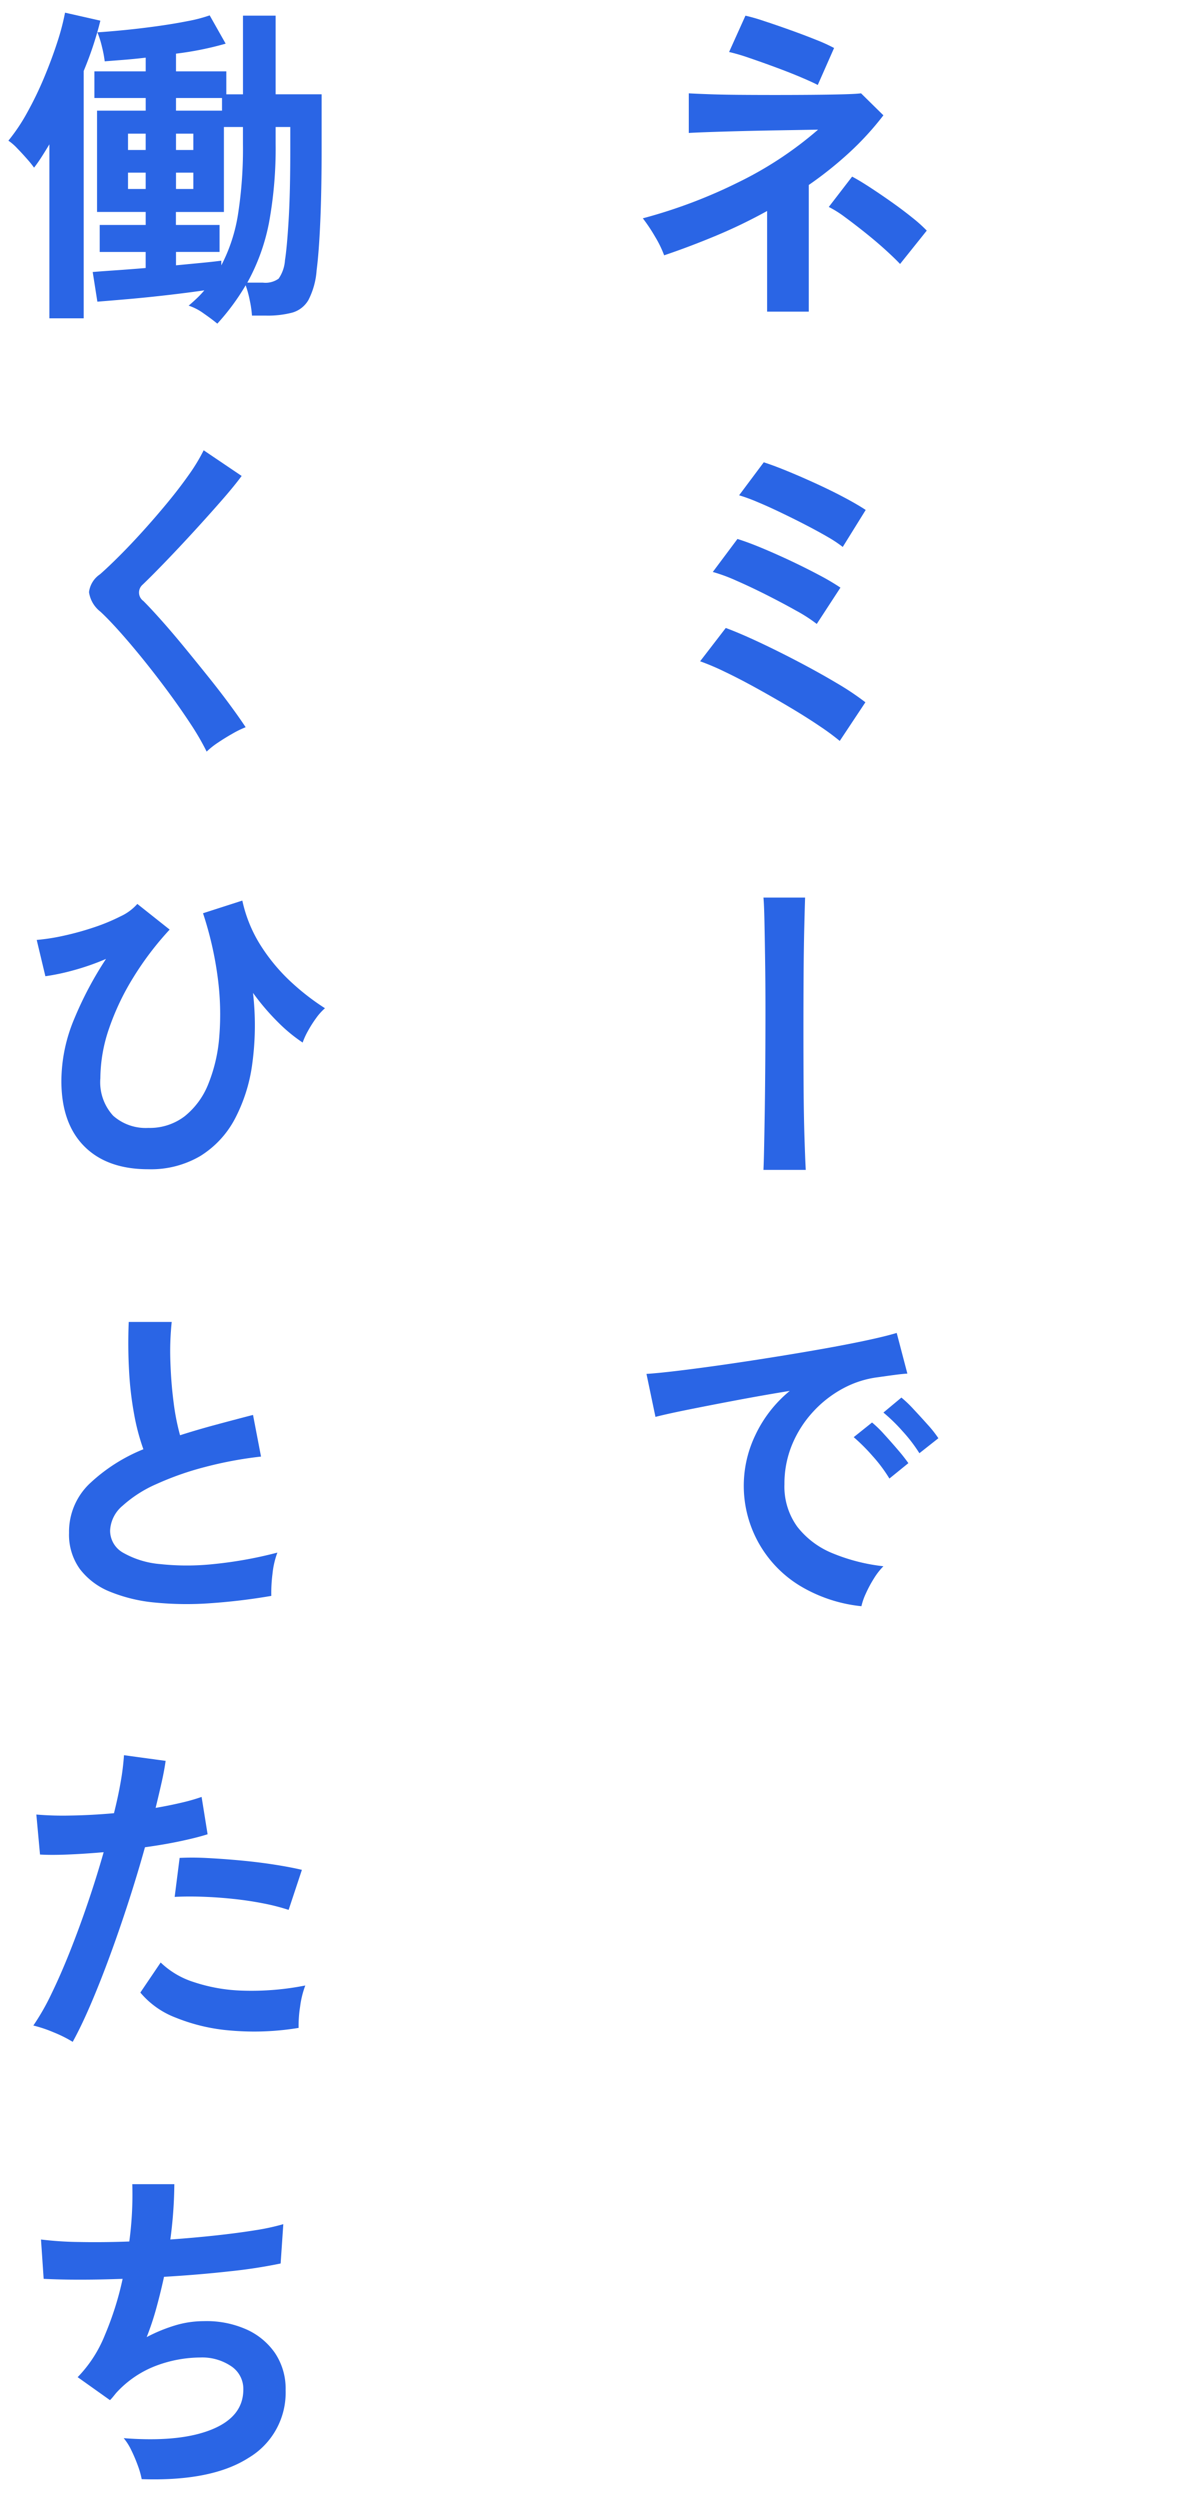
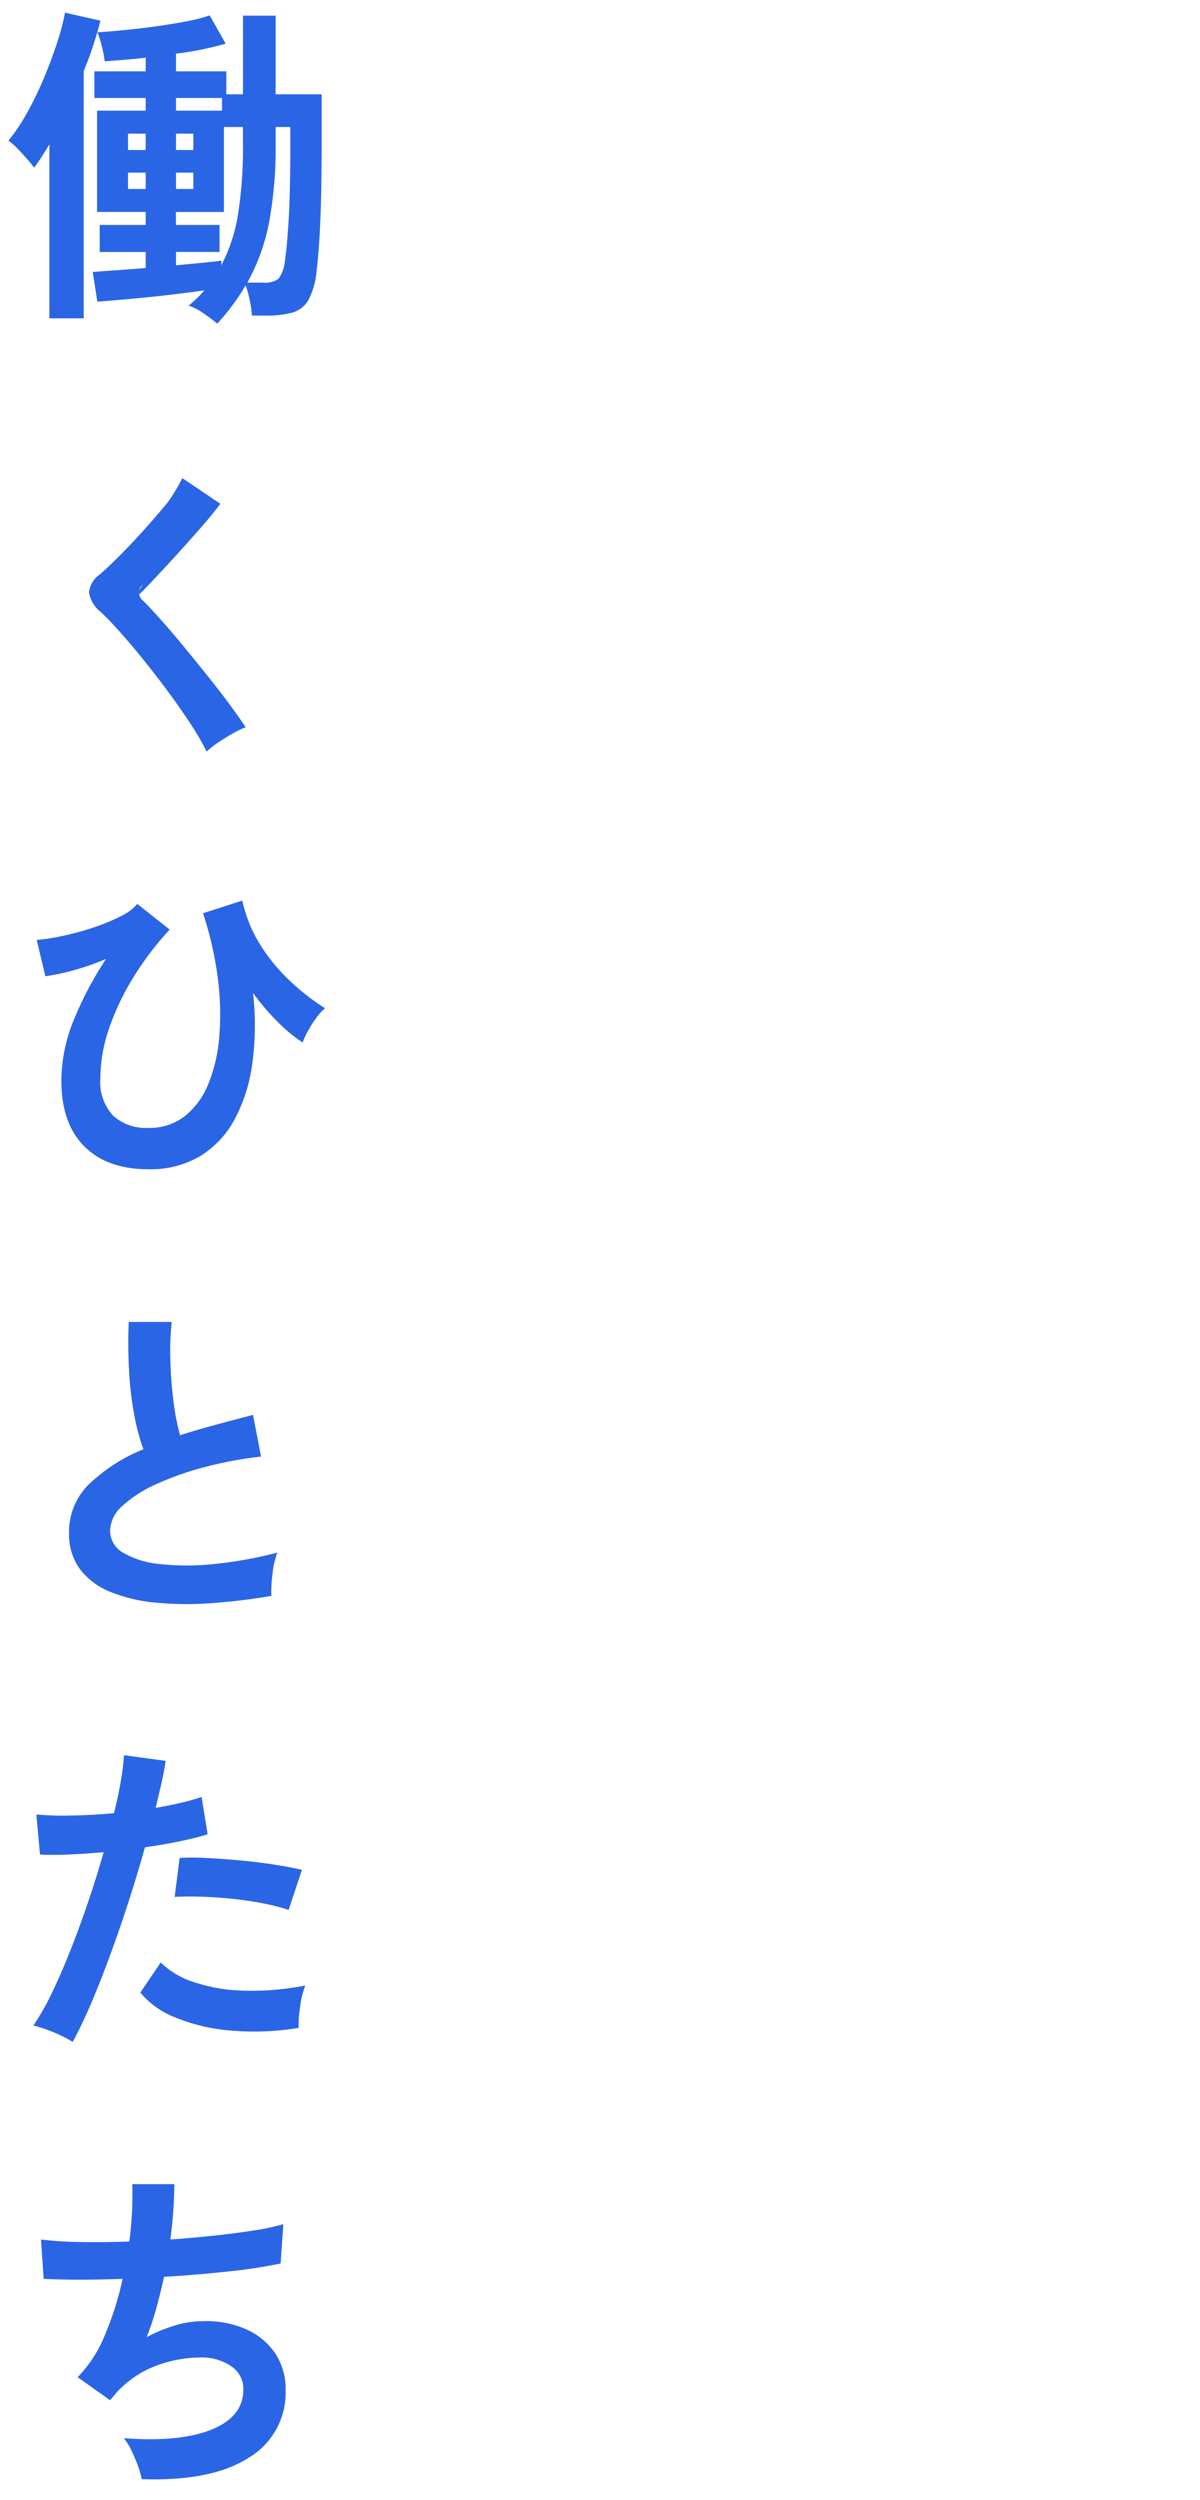
<svg xmlns="http://www.w3.org/2000/svg" width="145" height="302" viewBox="0 0 145 302">
  <defs>
    <clipPath id="a">
      <rect width="145" height="302" transform="translate(-0.429)" fill="#2a65e5" />
    </clipPath>
  </defs>
  <g transform="translate(0.613)">
    <g transform="translate(-0.184)" clip-path="url(#a)">
-       <path d="M16.895,36.319V24.159a62.05,62.05,0,0,1-6.16,2.98q-3.181,1.329-6.281,2.376A13.244,13.244,0,0,0,3.366,27.28a20.126,20.126,0,0,0-1.49-2.235,61.327,61.327,0,0,0,11.576-4.369,44.323,44.323,0,0,0,9.6-6.342q-2.174.04-4.671.081t-4.791.1q-2.3.06-3.966.121t-2.194.1V9.946q.644.04,2.215.1t3.724.081q2.154.02,4.469.02t4.449-.02q2.134-.02,3.724-.06t2.235-.121l2.7,2.657a35.364,35.364,0,0,1-4.127,4.51,45.219,45.219,0,0,1-4.892,3.906v15.3ZM28.29,192.707a17.929,17.929,0,0,1-7.409-2.456,14.134,14.134,0,0,1-5.416-18.2,15.362,15.362,0,0,1,4.167-5.355q-3.221.523-6.422,1.127t-5.8,1.127q-2.6.523-4.006.886l-1.087-5.194q1.329-.081,3.684-.362t5.315-.7q2.959-.423,6.12-.926t6.12-1.027q2.959-.523,5.315-1.027t3.684-.906l1.288,4.912q-.644.04-1.55.161t-2.033.282a12.027,12.027,0,0,0-4.228,1.369,13.723,13.723,0,0,0-3.6,2.819,13.459,13.459,0,0,0-2.517,3.946,12.294,12.294,0,0,0-.926,4.791,8.238,8.238,0,0,0,1.57,5.154,10.3,10.3,0,0,0,4.288,3.2,22.447,22.447,0,0,0,6.1,1.55,8.411,8.411,0,0,0-1.168,1.51,14.849,14.849,0,0,0-.966,1.812A7.544,7.544,0,0,0,28.29,192.707ZM25.672,88.18A29.225,29.225,0,0,0,23.3,86.428q-1.57-1.067-3.563-2.255t-4.067-2.335q-2.074-1.148-3.886-2.013A29.771,29.771,0,0,0,8.8,78.557l3.1-4.026q1.731.644,4.047,1.731t4.771,2.376q2.456,1.288,4.59,2.557a32.66,32.66,0,0,1,3.463,2.315ZM22.894,74.047a18.574,18.574,0,0,0-2.5-1.611q-1.651-.926-3.563-1.892T13.17,68.813a20.164,20.164,0,0,0-2.839-1.047l2.98-3.986q1.288.4,2.98,1.107t3.483,1.55q1.792.846,3.382,1.691a28.575,28.575,0,0,1,2.6,1.53Zm.121-65.108q-.6-.322-1.973-.906t-3.06-1.208Q16.291,6.2,14.761,5.678A23.369,23.369,0,0,0,12.3,4.953L14.277.564a23.028,23.028,0,0,1,2.235.644q1.47.483,3.161,1.087t3.141,1.188a20.717,20.717,0,0,1,2.174.986Zm3.02,55.807a15.151,15.151,0,0,0-1.852-1.228q-1.208-.7-2.7-1.47t-3-1.49q-1.51-.725-2.819-1.268a20.726,20.726,0,0,0-2.154-.785l2.98-3.986q1.248.4,2.959,1.107t3.5,1.53q1.792.825,3.342,1.651t2.517,1.47ZM16.452,140q.04-.805.081-2.758t.081-4.651q.04-2.7.06-5.778t.02-6.181q0-3.1-.04-5.858T16.573,110q-.04-2.013-.121-2.9h5.033q-.04,1.208-.1,3.664t-.081,5.677q-.02,3.221-.02,6.7t.02,6.785q.02,3.3.1,5.939T21.565,140ZM32.96,30.561q-.644-.684-1.752-1.691t-2.416-2.053Q27.484,25.77,26.3,24.9a13.021,13.021,0,0,0-1.953-1.228l2.819-3.664q.846.443,2.114,1.268t2.637,1.792q1.369.966,2.517,1.892a17.816,17.816,0,0,1,1.752,1.57ZM31.672,177.285a17.966,17.966,0,0,0-2.013-2.7,23.01,23.01,0,0,0-2.3-2.3l2.215-1.772a13.527,13.527,0,0,1,1.45,1.409q.846.926,1.671,1.892a20.466,20.466,0,0,1,1.268,1.611Zm3.624-3.06a18.507,18.507,0,0,0-2.033-2.657,20.823,20.823,0,0,0-2.315-2.255l2.174-1.812a14.76,14.76,0,0,1,1.47,1.409q.866.926,1.711,1.872a13.908,13.908,0,0,1,1.288,1.631Z" transform="translate(75.369 1.328)" fill="#2a65e5" />
-       <path d="M5.041,37.379V16.361q-.483.805-.946,1.53t-.906,1.288a13.183,13.183,0,0,0-.846-1.047q-.564-.644-1.188-1.288a6.35,6.35,0,0,0-1.067-.926,22.331,22.331,0,0,0,2.275-3.4A42.1,42.1,0,0,0,4.4,8.308q.926-2.215,1.59-4.268A28.916,28.916,0,0,0,6.933.456l4.268.966q-.322,1.329-.825,2.879T9.188,7.5V37.379ZM7.859,245.587a15.135,15.135,0,0,0-2.3-1.148,15.969,15.969,0,0,0-2.456-.825,28.109,28.109,0,0,0,2.174-3.805q1.127-2.315,2.255-5.154t2.174-5.919q1.047-3.08,1.892-6.06-2.3.2-4.328.282t-3.362,0l-.443-4.832a38.018,38.018,0,0,0,4.167.121q2.517-.04,5.214-.282.523-2.094.825-3.865a29.133,29.133,0,0,0,.383-3.141l5.033.684q-.161,1.168-.483,2.6t-.725,3.08q1.651-.282,3.1-.624a22.934,22.934,0,0,0,2.456-.7l.725,4.51q-1.248.4-3.241.825t-4.328.745q-.886,3.181-1.973,6.543t-2.255,6.543q-1.168,3.181-2.315,5.859T7.859,245.587ZM17,140.174q-4.993,0-7.751-2.778T6.49,129.5a19.526,19.526,0,0,1,1.57-7.529,43.078,43.078,0,0,1,3.825-7.207,29.487,29.487,0,0,1-3.906,1.369,27.281,27.281,0,0,1-3.422.725L3.51,112.472a25.06,25.06,0,0,0,3.322-.523,34.562,34.562,0,0,0,3.624-1.007,23.247,23.247,0,0,0,3.2-1.329,6.1,6.1,0,0,0,2.013-1.49l3.906,3.1A37.044,37.044,0,0,0,15.187,117a30.4,30.4,0,0,0-2.939,6.181,18.713,18.713,0,0,0-1.047,6,5.973,5.973,0,0,0,1.55,4.53A5.923,5.923,0,0,0,17,135.181a6.933,6.933,0,0,0,4.389-1.409,9.44,9.44,0,0,0,2.859-3.906,19.179,19.179,0,0,0,1.329-5.8,33.514,33.514,0,0,0-.2-7.087,42.068,42.068,0,0,0-1.772-7.731l4.751-1.53a16.69,16.69,0,0,0,2.355,5.637,22.255,22.255,0,0,0,3.745,4.389,28.752,28.752,0,0,0,3.886,2.98,6.808,6.808,0,0,0-1.067,1.188,14.4,14.4,0,0,0-.986,1.55,8.77,8.77,0,0,0-.644,1.409,19.351,19.351,0,0,1-2.919-2.4,28.465,28.465,0,0,1-3.08-3.6,34.344,34.344,0,0,1-.081,8.5,19.844,19.844,0,0,1-2.134,6.764,11.694,11.694,0,0,1-4.167,4.449A11.763,11.763,0,0,1,17,140.174Zm-.805,158.24a10.084,10.084,0,0,0-.463-1.631,18.683,18.683,0,0,0-.785-1.852,6.954,6.954,0,0,0-.926-1.47q6.724.523,10.59-1.027t3.865-4.852A3.288,3.288,0,0,0,27,284.764a6.264,6.264,0,0,0-3.724-1.047,15.406,15.406,0,0,0-5.315.986,12.5,12.5,0,0,0-4.872,3.322q-.161.2-.342.423t-.383.423l-3.906-2.778a15.593,15.593,0,0,0,3.3-5.114,37.466,37.466,0,0,0,2.134-6.764q-5.6.2-9.543,0l-.322-4.751a41.893,41.893,0,0,0,4.59.3q2.819.06,6.08-.06a42.486,42.486,0,0,0,.362-6.926H20.14a52.822,52.822,0,0,1-.483,6.684q2.819-.2,5.436-.483t4.751-.624a27.156,27.156,0,0,0,3.463-.745l-.322,4.751a61.25,61.25,0,0,1-6.16.946q-3.785.423-7.932.664-.4,1.852-.906,3.7a33.957,33.957,0,0,1-1.188,3.584,19.282,19.282,0,0,1,3.483-1.429,12.01,12.01,0,0,1,3.4-.5,11.862,11.862,0,0,1,5.093.966,8.311,8.311,0,0,1,3.523,2.879,7.724,7.724,0,0,1,1.288,4.49,9.146,9.146,0,0,1-4.469,8.174Q24.649,298.7,16.194,298.414Zm15.663-106.7a73.32,73.32,0,0,1-7.368.886,39.251,39.251,0,0,1-6.684-.081,19,19,0,0,1-5.436-1.309,8.6,8.6,0,0,1-3.644-2.738A7.1,7.1,0,0,1,7.416,184.1a8.034,8.034,0,0,1,2.436-5.9A20.778,20.778,0,0,1,16.4,174a26.013,26.013,0,0,1-1.107-4.167,40.713,40.713,0,0,1-.624-5.315q-.161-2.879-.04-5.9h5.194a34.173,34.173,0,0,0-.161,4.771q.081,2.557.383,4.892a27.831,27.831,0,0,0,.785,4.026q2.013-.644,4.248-1.248t4.57-1.208l.966,5.033a47.319,47.319,0,0,0-6.8,1.268,36.066,36.066,0,0,0-5.838,2.053,15.123,15.123,0,0,0-4.087,2.617,4.145,4.145,0,0,0-1.51,3,3.06,3.06,0,0,0,1.611,2.7,10.863,10.863,0,0,0,4.429,1.349,30.471,30.471,0,0,0,6.462,0,49.641,49.641,0,0,0,7.711-1.389A10.2,10.2,0,0,0,32,189.055,17.977,17.977,0,0,0,31.857,191.713ZM24.045,89.723a30.949,30.949,0,0,0-1.953-3.362q-1.228-1.872-2.7-3.865t-3-3.886q-1.53-1.892-2.879-3.4t-2.315-2.4a3.624,3.624,0,0,1-1.369-2.355A3.041,3.041,0,0,1,11.161,68.3q1.007-.886,2.376-2.255t2.859-3.02q1.49-1.651,2.919-3.382t2.577-3.362a21.741,21.741,0,0,0,1.792-2.959l4.59,3.1q-.886,1.208-2.436,2.98t-3.3,3.684q-1.752,1.913-3.4,3.624T16.315,69.55a1.251,1.251,0,0,0,.081,1.973q.886.886,2.194,2.355t2.778,3.261q1.47,1.792,2.919,3.6t2.617,3.4q1.168,1.59,1.852,2.637a11.621,11.621,0,0,0-1.57.765q-.926.523-1.792,1.107A9.255,9.255,0,0,0,24.045,89.723Zm4.711-56.33a27.452,27.452,0,0,1-3.422,4.63q-.684-.564-1.671-1.248a6.542,6.542,0,0,0-1.792-.926q.523-.443,1.007-.906A11.585,11.585,0,0,0,23.764,34q-1.933.282-4.369.564t-4.711.483q-2.275.2-3.845.322l-.564-3.584q.966-.081,2.7-.2t3.7-.282V29.366H11.121V26.1h5.557v-1.57H10.8V12.294h5.879v-1.53h-6.2V7.543h6.2V5.892q-1.369.161-2.637.262l-2.315.181a14.489,14.489,0,0,0-.342-1.792,10.837,10.837,0,0,0-.544-1.711Q12.127,2.751,14,2.57t3.926-.463q2.053-.282,3.785-.624a17.976,17.976,0,0,0,2.7-.7L26.341,4.2a38.458,38.458,0,0,1-6,1.208V7.543h6.08v2.778h2.013V.818H32.38v9.5h5.557v6.6q0,5.033-.161,8.758t-.443,5.9a9.243,9.243,0,0,1-.986,3.584,3.3,3.3,0,0,1-1.953,1.53,11.652,11.652,0,0,1-3.181.362H29.521a13.011,13.011,0,0,0-.262-1.812,12.845,12.845,0,0,0-.5-1.852ZM14.543,17.045h2.134V15.072H14.543Zm0,4.711h2.134V19.783H14.543ZM35.158,243.9a32.854,32.854,0,0,1-8.194.322,22.436,22.436,0,0,1-6.684-1.57,10.39,10.39,0,0,1-4.248-3.02L18.489,236a10.174,10.174,0,0,0,3.966,2.355,20.508,20.508,0,0,0,6,1.047,33.391,33.391,0,0,0,7.509-.624,11.284,11.284,0,0,0-.624,2.537A14.579,14.579,0,0,0,35.158,243.9Zm-1.208-14.254a25.2,25.2,0,0,0-3.06-.785q-1.731-.342-3.644-.544t-3.745-.262q-1.832-.06-3.322.02l.6-4.711a32.329,32.329,0,0,1,3.4.02q1.953.1,4.067.3t4.026.5q1.913.3,3.282.624ZM20.341,12.294H25.9v-1.53H20.341Zm0,18.683,3.121-.3q1.47-.141,2.355-.262v.564a20.02,20.02,0,0,0,2.013-6.14,51.319,51.319,0,0,0,.6-8.516V14.267h-2.3V24.534h-5.8V26.1h5.275v3.261H20.341Zm0-13.932h2.094V15.072H20.341Zm0,4.711h2.094V19.783H20.341ZM28.958,33.07H30.85a2.721,2.721,0,0,0,1.892-.483,4.415,4.415,0,0,0,.765-2.215q.242-1.53.443-4.852t.2-8.6V14.267H32.38V16.32a49.752,49.752,0,0,1-.785,9.422A24.421,24.421,0,0,1,28.958,33.07Z" transform="translate(0.497 1.074)" fill="#2a65e5" />
+       <path d="M5.041,37.379V16.361q-.483.805-.946,1.53t-.906,1.288a13.183,13.183,0,0,0-.846-1.047q-.564-.644-1.188-1.288a6.35,6.35,0,0,0-1.067-.926,22.331,22.331,0,0,0,2.275-3.4A42.1,42.1,0,0,0,4.4,8.308q.926-2.215,1.59-4.268A28.916,28.916,0,0,0,6.933.456l4.268.966q-.322,1.329-.825,2.879T9.188,7.5V37.379ZM7.859,245.587a15.135,15.135,0,0,0-2.3-1.148,15.969,15.969,0,0,0-2.456-.825,28.109,28.109,0,0,0,2.174-3.805q1.127-2.315,2.255-5.154t2.174-5.919q1.047-3.08,1.892-6.06-2.3.2-4.328.282t-3.362,0l-.443-4.832a38.018,38.018,0,0,0,4.167.121q2.517-.04,5.214-.282.523-2.094.825-3.865a29.133,29.133,0,0,0,.383-3.141l5.033.684q-.161,1.168-.483,2.6t-.725,3.08q1.651-.282,3.1-.624a22.934,22.934,0,0,0,2.456-.7l.725,4.51q-1.248.4-3.241.825t-4.328.745q-.886,3.181-1.973,6.543t-2.255,6.543q-1.168,3.181-2.315,5.859T7.859,245.587ZM17,140.174q-4.993,0-7.751-2.778T6.49,129.5a19.526,19.526,0,0,1,1.57-7.529,43.078,43.078,0,0,1,3.825-7.207,29.487,29.487,0,0,1-3.906,1.369,27.281,27.281,0,0,1-3.422.725L3.51,112.472a25.06,25.06,0,0,0,3.322-.523,34.562,34.562,0,0,0,3.624-1.007,23.247,23.247,0,0,0,3.2-1.329,6.1,6.1,0,0,0,2.013-1.49l3.906,3.1A37.044,37.044,0,0,0,15.187,117a30.4,30.4,0,0,0-2.939,6.181,18.713,18.713,0,0,0-1.047,6,5.973,5.973,0,0,0,1.55,4.53A5.923,5.923,0,0,0,17,135.181a6.933,6.933,0,0,0,4.389-1.409,9.44,9.44,0,0,0,2.859-3.906,19.179,19.179,0,0,0,1.329-5.8,33.514,33.514,0,0,0-.2-7.087,42.068,42.068,0,0,0-1.772-7.731l4.751-1.53a16.69,16.69,0,0,0,2.355,5.637,22.255,22.255,0,0,0,3.745,4.389,28.752,28.752,0,0,0,3.886,2.98,6.808,6.808,0,0,0-1.067,1.188,14.4,14.4,0,0,0-.986,1.55,8.77,8.77,0,0,0-.644,1.409,19.351,19.351,0,0,1-2.919-2.4,28.465,28.465,0,0,1-3.08-3.6,34.344,34.344,0,0,1-.081,8.5,19.844,19.844,0,0,1-2.134,6.764,11.694,11.694,0,0,1-4.167,4.449A11.763,11.763,0,0,1,17,140.174Zm-.805,158.24a10.084,10.084,0,0,0-.463-1.631,18.683,18.683,0,0,0-.785-1.852,6.954,6.954,0,0,0-.926-1.47q6.724.523,10.59-1.027t3.865-4.852A3.288,3.288,0,0,0,27,284.764a6.264,6.264,0,0,0-3.724-1.047,15.406,15.406,0,0,0-5.315.986,12.5,12.5,0,0,0-4.872,3.322q-.161.2-.342.423t-.383.423l-3.906-2.778a15.593,15.593,0,0,0,3.3-5.114,37.466,37.466,0,0,0,2.134-6.764q-5.6.2-9.543,0l-.322-4.751a41.893,41.893,0,0,0,4.59.3q2.819.06,6.08-.06a42.486,42.486,0,0,0,.362-6.926H20.14a52.822,52.822,0,0,1-.483,6.684q2.819-.2,5.436-.483t4.751-.624a27.156,27.156,0,0,0,3.463-.745l-.322,4.751a61.25,61.25,0,0,1-6.16.946q-3.785.423-7.932.664-.4,1.852-.906,3.7a33.957,33.957,0,0,1-1.188,3.584,19.282,19.282,0,0,1,3.483-1.429,12.01,12.01,0,0,1,3.4-.5,11.862,11.862,0,0,1,5.093.966,8.311,8.311,0,0,1,3.523,2.879,7.724,7.724,0,0,1,1.288,4.49,9.146,9.146,0,0,1-4.469,8.174Q24.649,298.7,16.194,298.414Zm15.663-106.7a73.32,73.32,0,0,1-7.368.886,39.251,39.251,0,0,1-6.684-.081,19,19,0,0,1-5.436-1.309,8.6,8.6,0,0,1-3.644-2.738A7.1,7.1,0,0,1,7.416,184.1a8.034,8.034,0,0,1,2.436-5.9A20.778,20.778,0,0,1,16.4,174a26.013,26.013,0,0,1-1.107-4.167,40.713,40.713,0,0,1-.624-5.315q-.161-2.879-.04-5.9h5.194a34.173,34.173,0,0,0-.161,4.771q.081,2.557.383,4.892a27.831,27.831,0,0,0,.785,4.026q2.013-.644,4.248-1.248t4.57-1.208l.966,5.033a47.319,47.319,0,0,0-6.8,1.268,36.066,36.066,0,0,0-5.838,2.053,15.123,15.123,0,0,0-4.087,2.617,4.145,4.145,0,0,0-1.51,3,3.06,3.06,0,0,0,1.611,2.7,10.863,10.863,0,0,0,4.429,1.349,30.471,30.471,0,0,0,6.462,0,49.641,49.641,0,0,0,7.711-1.389A10.2,10.2,0,0,0,32,189.055,17.977,17.977,0,0,0,31.857,191.713ZM24.045,89.723a30.949,30.949,0,0,0-1.953-3.362q-1.228-1.872-2.7-3.865t-3-3.886q-1.53-1.892-2.879-3.4t-2.315-2.4a3.624,3.624,0,0,1-1.369-2.355A3.041,3.041,0,0,1,11.161,68.3q1.007-.886,2.376-2.255t2.859-3.02q1.49-1.651,2.919-3.382a21.741,21.741,0,0,0,1.792-2.959l4.59,3.1q-.886,1.208-2.436,2.98t-3.3,3.684q-1.752,1.913-3.4,3.624T16.315,69.55a1.251,1.251,0,0,0,.081,1.973q.886.886,2.194,2.355t2.778,3.261q1.47,1.792,2.919,3.6t2.617,3.4q1.168,1.59,1.852,2.637a11.621,11.621,0,0,0-1.57.765q-.926.523-1.792,1.107A9.255,9.255,0,0,0,24.045,89.723Zm4.711-56.33a27.452,27.452,0,0,1-3.422,4.63q-.684-.564-1.671-1.248a6.542,6.542,0,0,0-1.792-.926q.523-.443,1.007-.906A11.585,11.585,0,0,0,23.764,34q-1.933.282-4.369.564t-4.711.483q-2.275.2-3.845.322l-.564-3.584q.966-.081,2.7-.2t3.7-.282V29.366H11.121V26.1h5.557v-1.57H10.8V12.294h5.879v-1.53h-6.2V7.543h6.2V5.892q-1.369.161-2.637.262l-2.315.181a14.489,14.489,0,0,0-.342-1.792,10.837,10.837,0,0,0-.544-1.711Q12.127,2.751,14,2.57t3.926-.463q2.053-.282,3.785-.624a17.976,17.976,0,0,0,2.7-.7L26.341,4.2a38.458,38.458,0,0,1-6,1.208V7.543h6.08v2.778h2.013V.818H32.38v9.5h5.557v6.6q0,5.033-.161,8.758t-.443,5.9a9.243,9.243,0,0,1-.986,3.584,3.3,3.3,0,0,1-1.953,1.53,11.652,11.652,0,0,1-3.181.362H29.521a13.011,13.011,0,0,0-.262-1.812,12.845,12.845,0,0,0-.5-1.852ZM14.543,17.045h2.134V15.072H14.543Zm0,4.711h2.134V19.783H14.543ZM35.158,243.9a32.854,32.854,0,0,1-8.194.322,22.436,22.436,0,0,1-6.684-1.57,10.39,10.39,0,0,1-4.248-3.02L18.489,236a10.174,10.174,0,0,0,3.966,2.355,20.508,20.508,0,0,0,6,1.047,33.391,33.391,0,0,0,7.509-.624,11.284,11.284,0,0,0-.624,2.537A14.579,14.579,0,0,0,35.158,243.9Zm-1.208-14.254a25.2,25.2,0,0,0-3.06-.785q-1.731-.342-3.644-.544t-3.745-.262q-1.832-.06-3.322.02l.6-4.711a32.329,32.329,0,0,1,3.4.02q1.953.1,4.067.3t4.026.5q1.913.3,3.282.624ZM20.341,12.294H25.9v-1.53H20.341Zm0,18.683,3.121-.3q1.47-.141,2.355-.262v.564a20.02,20.02,0,0,0,2.013-6.14,51.319,51.319,0,0,0,.6-8.516V14.267h-2.3V24.534h-5.8V26.1h5.275v3.261H20.341Zm0-13.932h2.094V15.072H20.341Zm0,4.711h2.094V19.783H20.341ZM28.958,33.07H30.85a2.721,2.721,0,0,0,1.892-.483,4.415,4.415,0,0,0,.765-2.215q.242-1.53.443-4.852t.2-8.6V14.267H32.38V16.32a49.752,49.752,0,0,1-.785,9.422A24.421,24.421,0,0,1,28.958,33.07Z" transform="translate(0.497 1.074)" fill="#2a65e5" />
    </g>
  </g>
</svg>